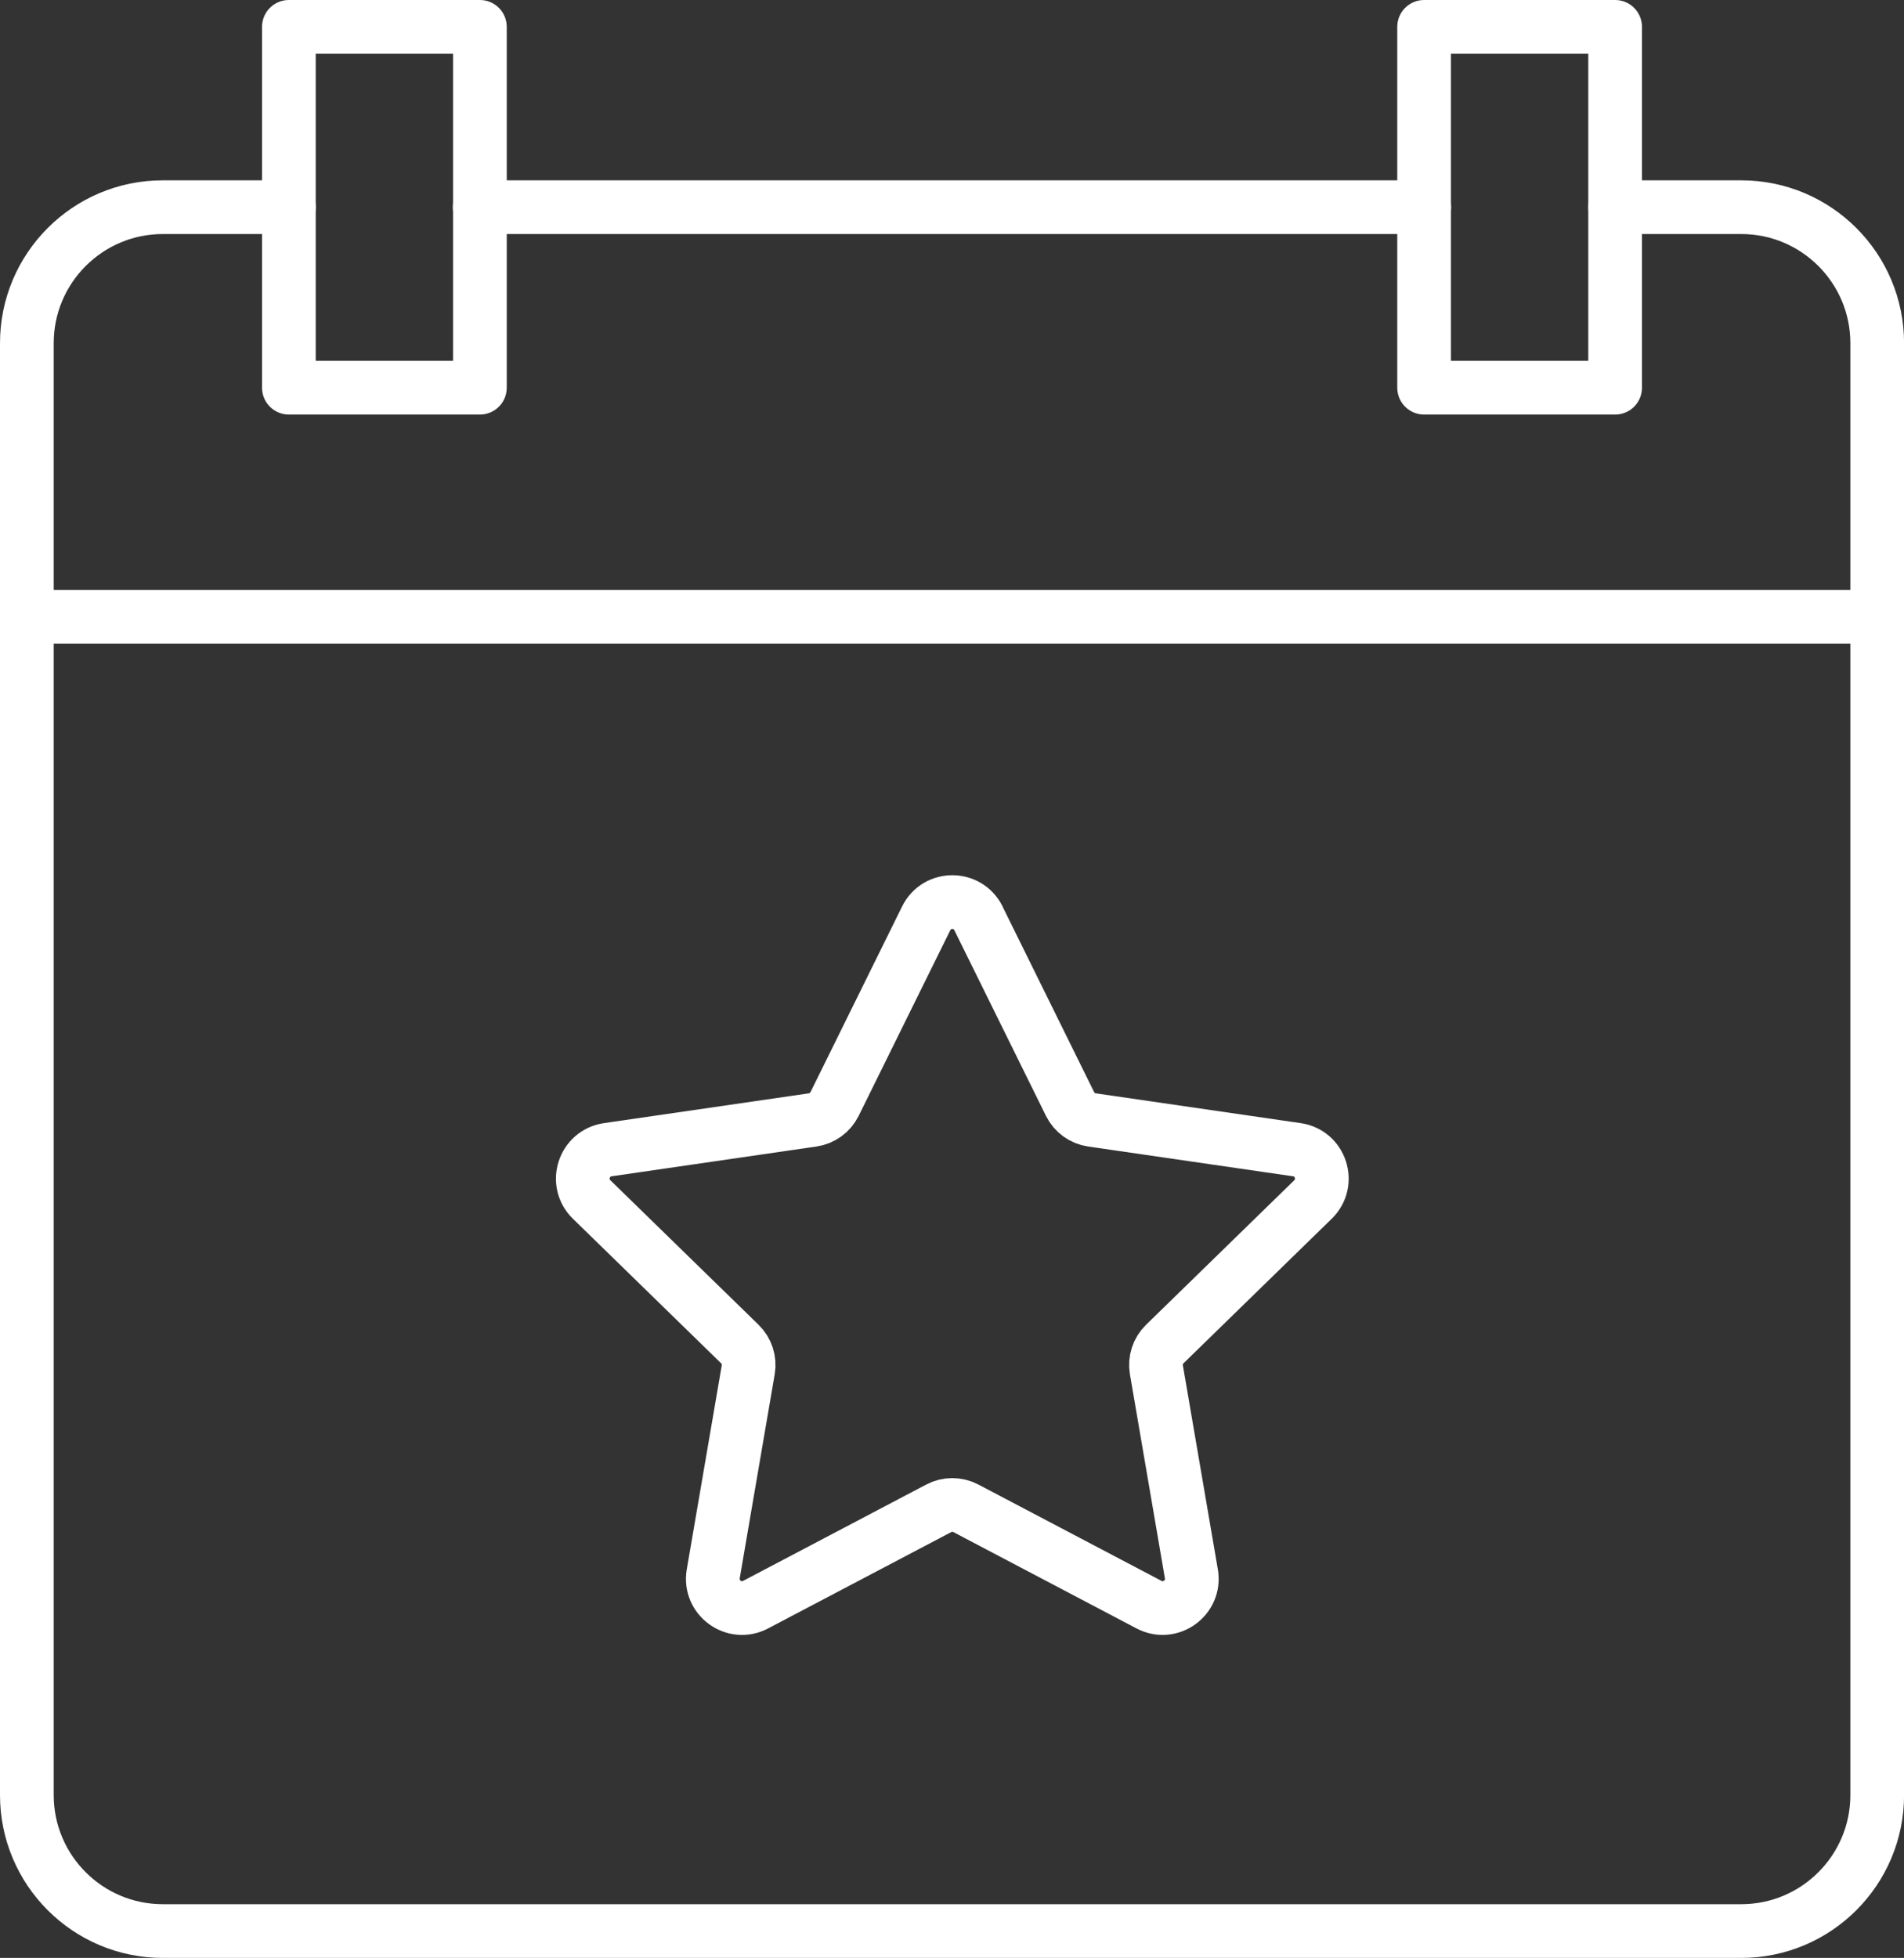
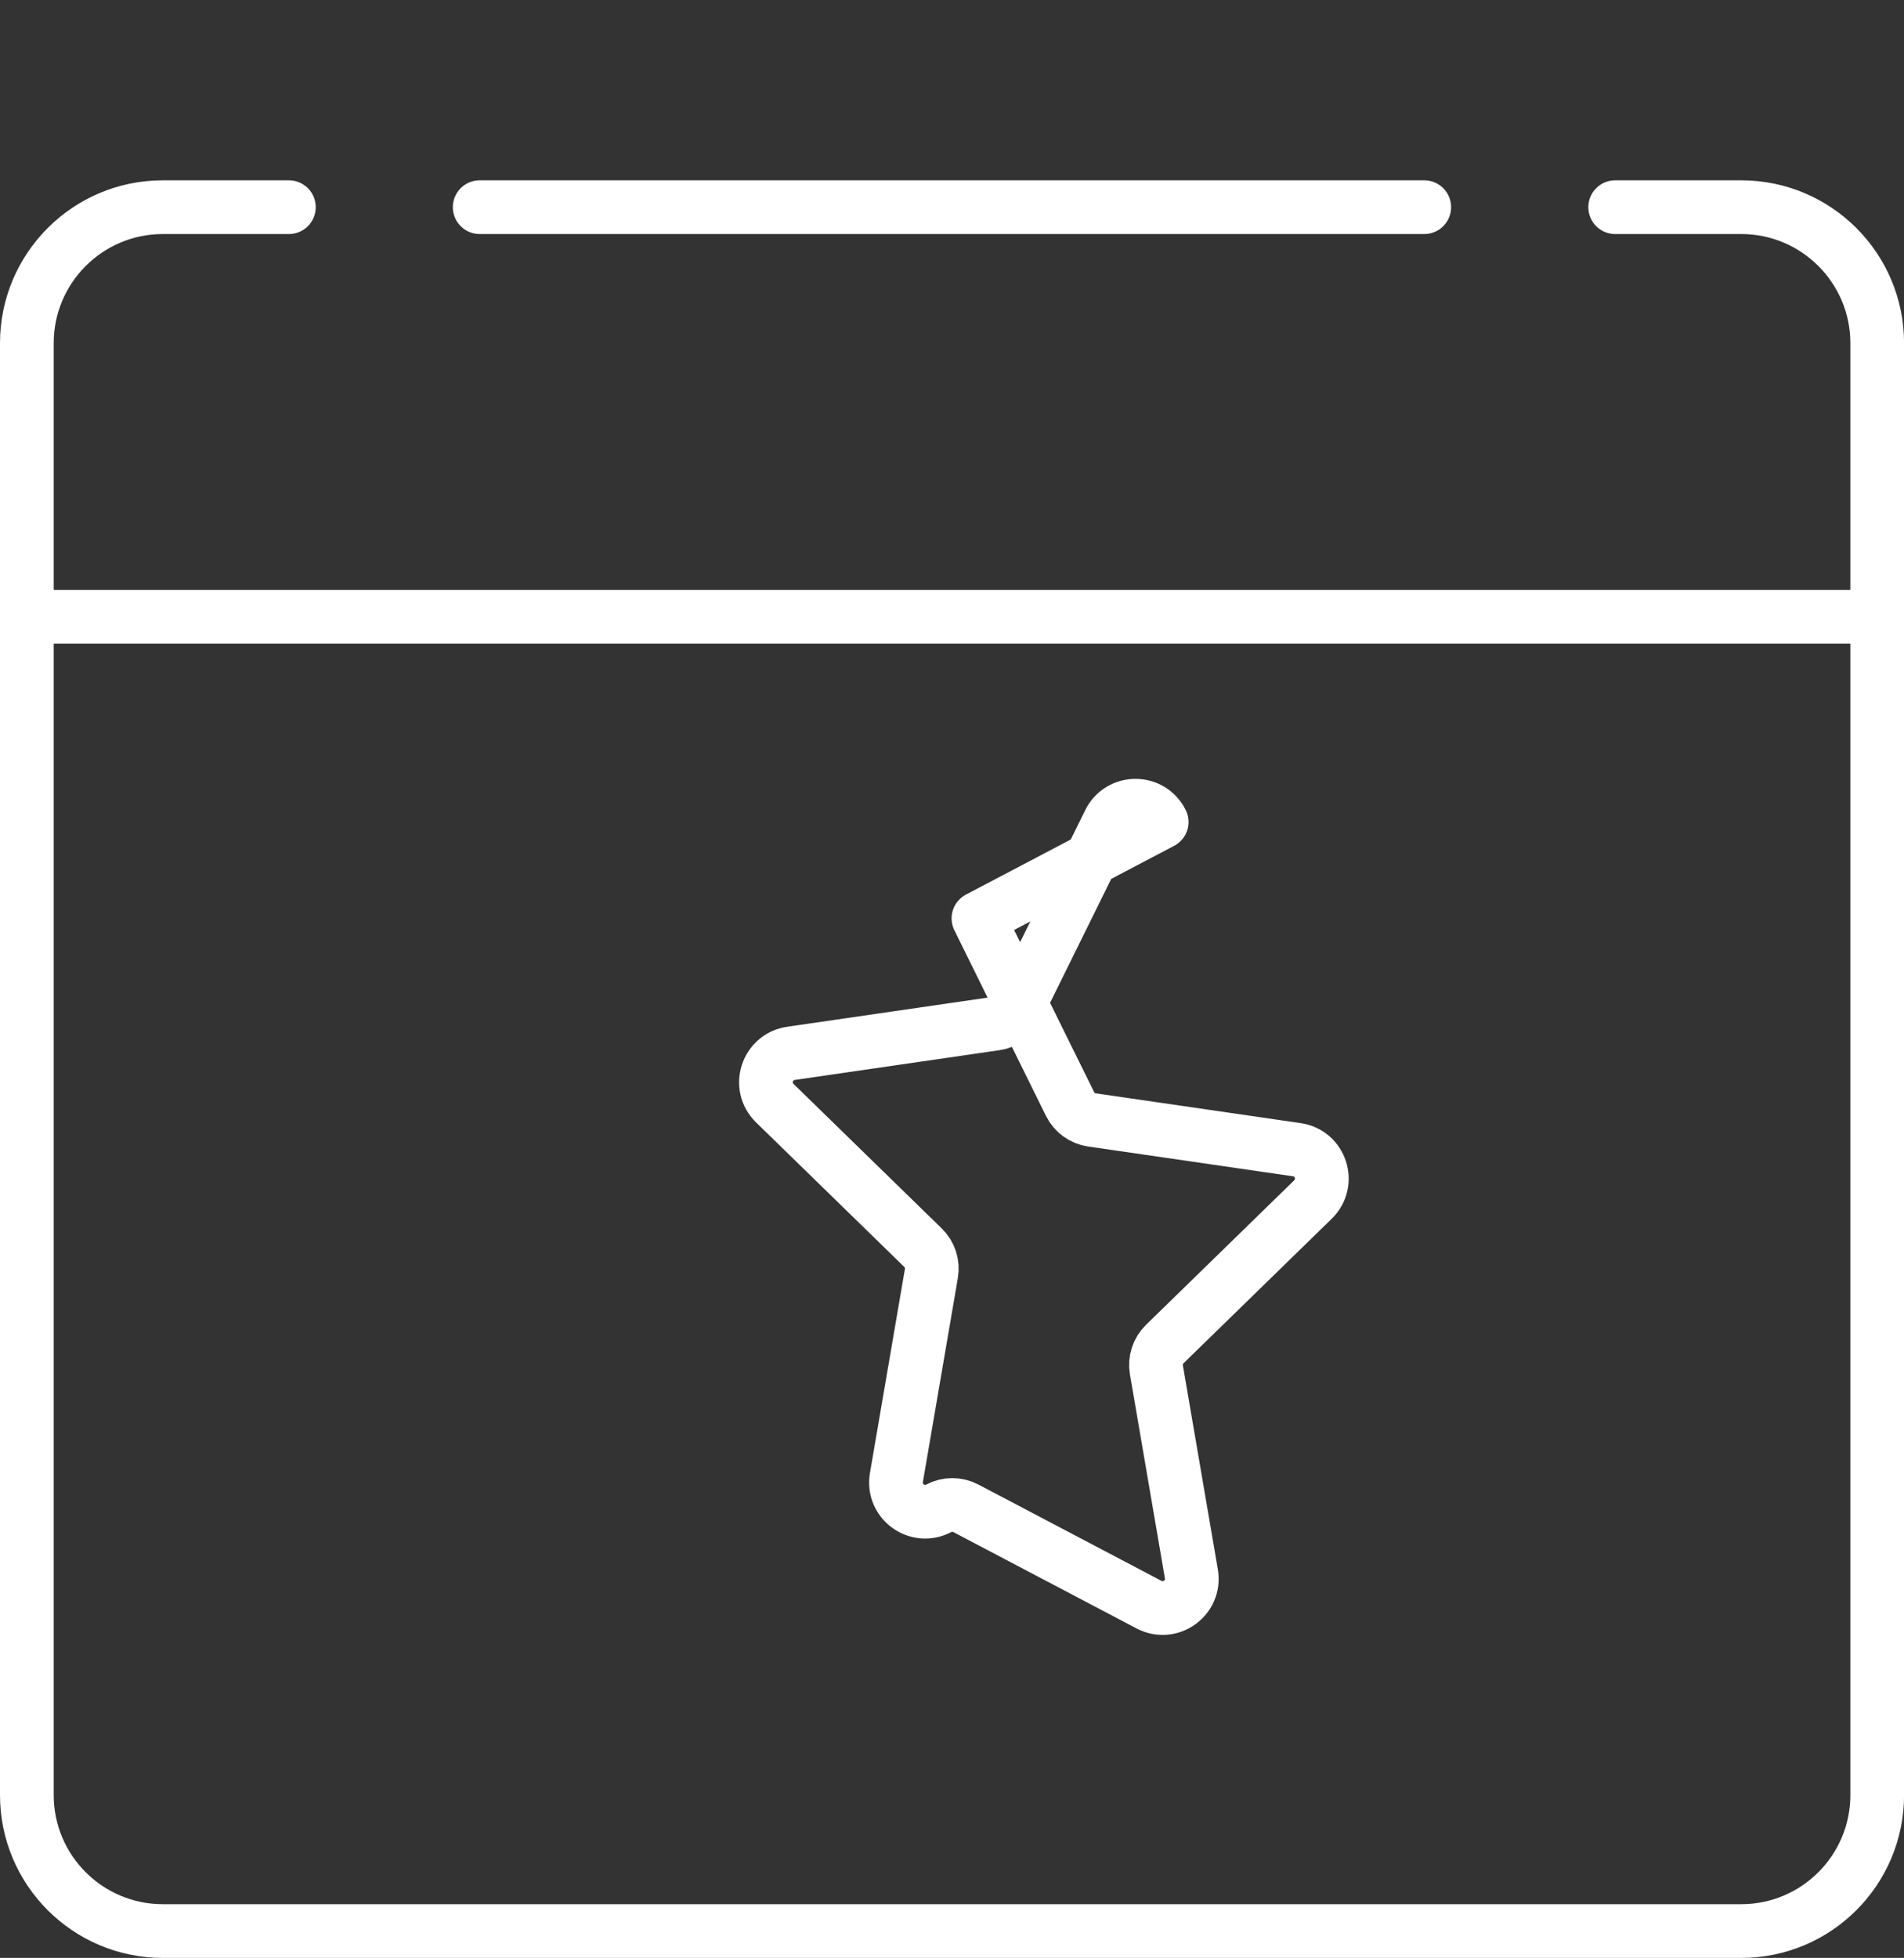
<svg xmlns="http://www.w3.org/2000/svg" id="Warstwa_1" viewBox="0 0 281.5 289.37">
  <rect x="0" y="0" width="281.5" height="289.37" fill="#333333" stroke="none" />
  <defs>
    <style>
      .cls-1 {
        fill: none;
        stroke: #fff;
        stroke-linecap: round;
        stroke-linejoin: round;
        stroke-width: 7.94px;
      }
    </style>
  </defs>
  <g>
    <line class="cls-1" x1="210.57" y1="30.62" x2="70.92" y2="30.62" />
    <path class="cls-1" d="M238.8,30.62h18.64c11.09,0,20.1,9,20.1,20.1v214.58c0,11.09-9,20.1-20.1,20.1H24.07c-11.09,0-20.1-9-20.1-20.1V50.72c0-11.09,9-20.1,20.1-20.1h18.64" />
    <g>
-       <rect class="cls-1" x="42.71" y="3.97" width="28.24" height="53.33" />
-       <rect class="cls-1" x="210.55" y="3.97" width="28.24" height="53.33" />
-     </g>
+       </g>
  </g>
  <line class="cls-1" x1="3.97" y1="91.15" x2="277.53" y2="91.15" />
-   <path class="cls-1" d="M144.66,135.73l13.54,27.43c.63,1.27,1.84,2.16,3.25,2.36l30.28,4.4c3.54.51,4.95,4.86,2.39,7.36l-21.91,21.36c-1.02.99-1.48,2.42-1.24,3.82l5.17,30.15c.6,3.52-3.09,6.21-6.26,4.55l-27.08-14.24c-1.26-.66-2.76-.66-4.01,0l-27.08,14.24c-3.16,1.66-6.86-1.02-6.26-4.55l5.17-30.15c.24-1.4-.22-2.83-1.24-3.82l-21.91-21.36c-2.56-2.5-1.15-6.84,2.39-7.36l30.28-4.4c1.4-.2,2.62-1.09,3.25-2.36l13.54-27.43c1.58-3.21,6.15-3.21,7.74,0Z" />
+   <path class="cls-1" d="M144.66,135.73l13.54,27.43c.63,1.27,1.84,2.16,3.25,2.36l30.28,4.4c3.54.51,4.95,4.86,2.39,7.36l-21.91,21.36c-1.02.99-1.48,2.42-1.24,3.82l5.17,30.15c.6,3.52-3.09,6.21-6.26,4.55l-27.08-14.24c-1.26-.66-2.76-.66-4.01,0c-3.16,1.66-6.86-1.02-6.26-4.55l5.17-30.15c.24-1.4-.22-2.83-1.24-3.82l-21.91-21.36c-2.56-2.5-1.15-6.84,2.39-7.36l30.28-4.4c1.4-.2,2.62-1.09,3.25-2.36l13.54-27.43c1.58-3.21,6.15-3.21,7.74,0Z" />
</svg>